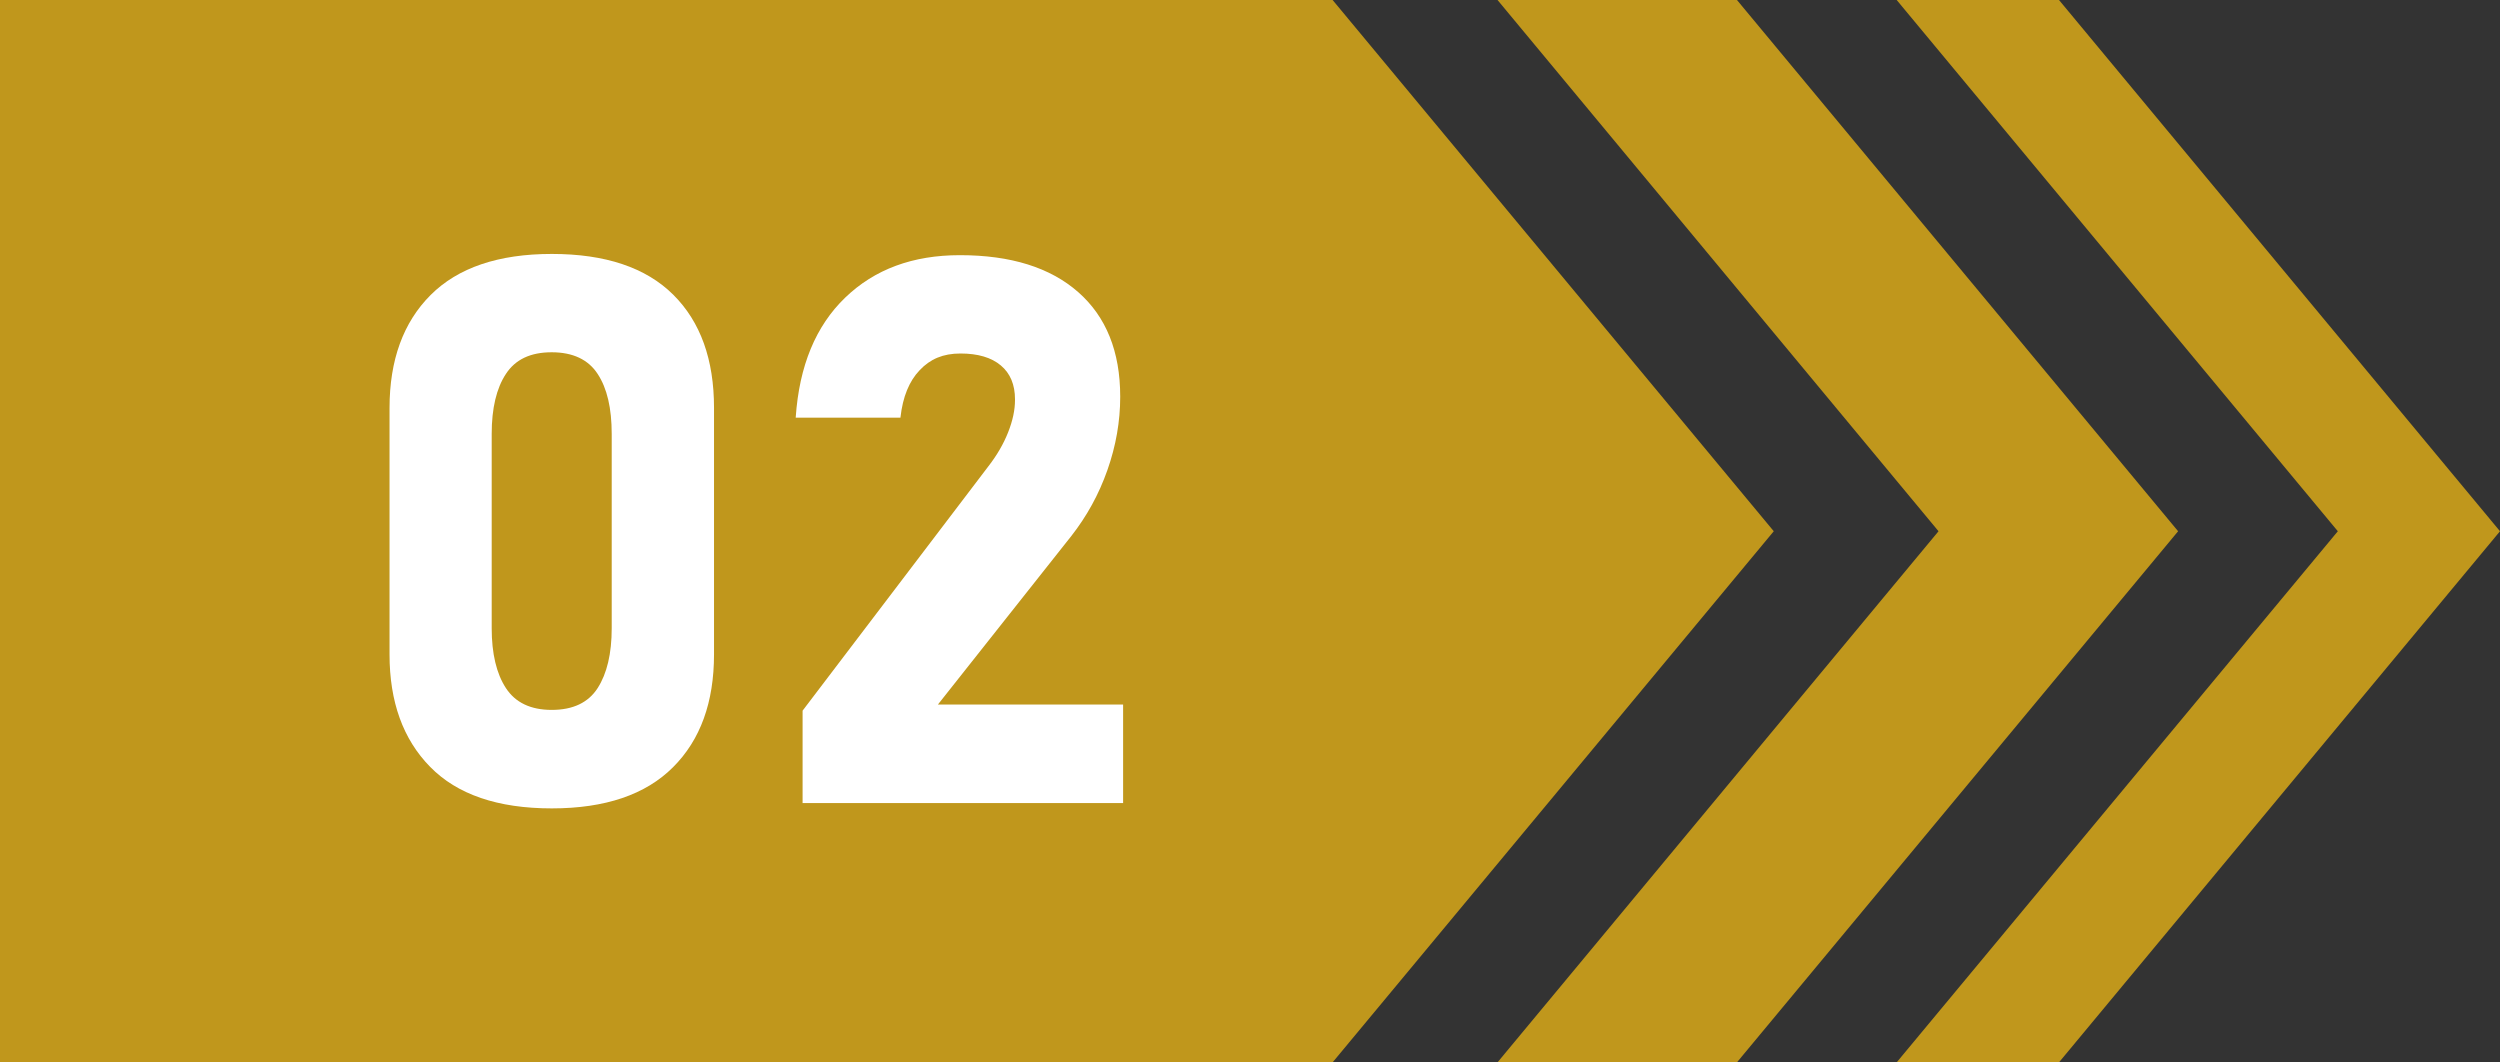
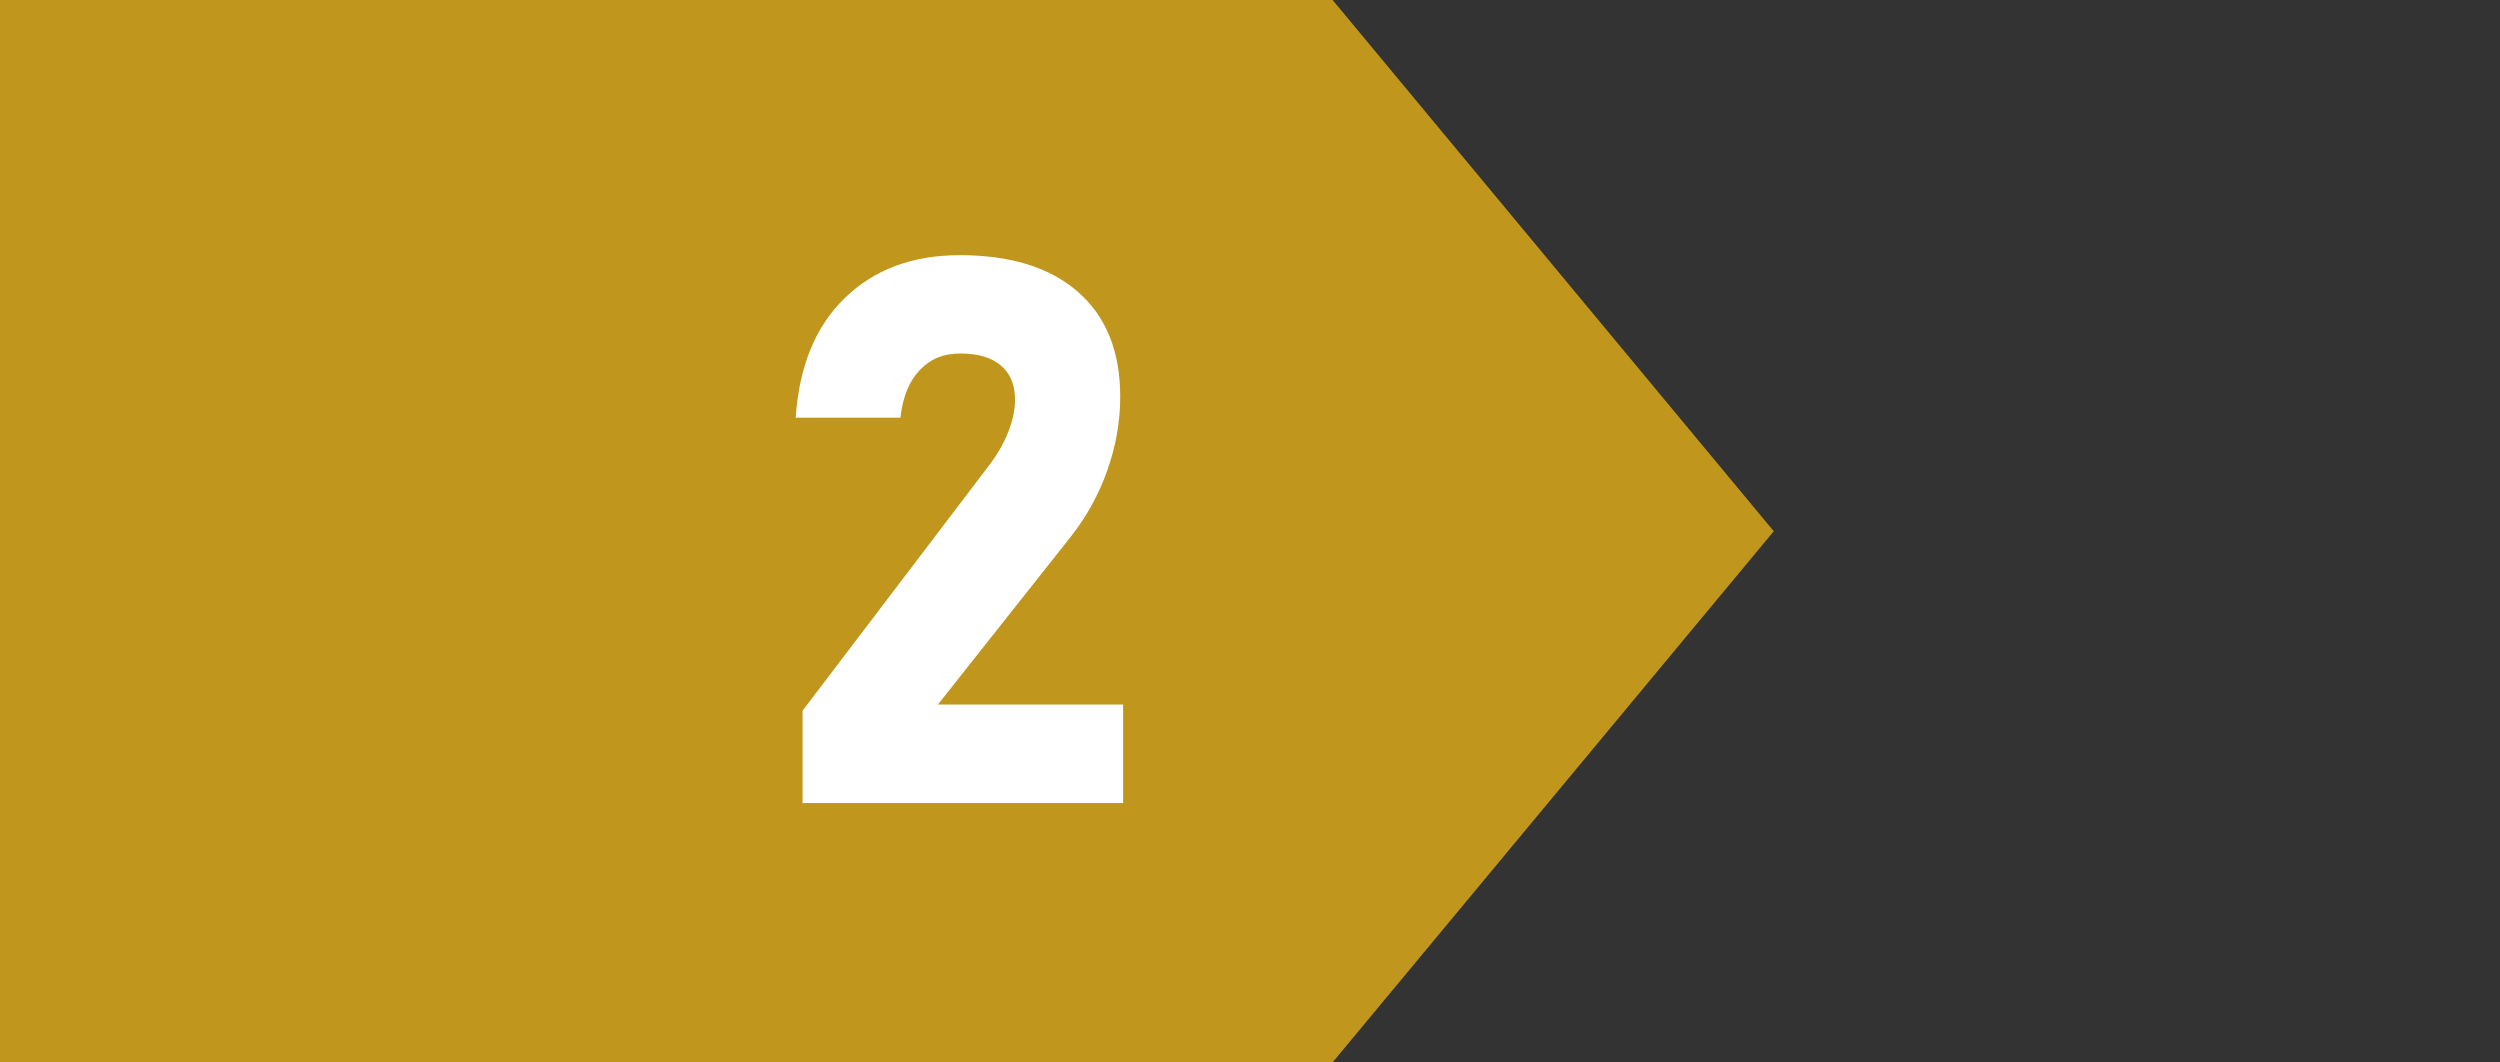
<svg xmlns="http://www.w3.org/2000/svg" viewBox="0 0 163.72 69.57">
  <rect x="0" y="0" width="163.72" height="69.57" fill="#333333" stroke="none" />
  <g fill="#c0971c">
    <path d="m87.27 69.57h-87.27v-69.57h87.27l28.89 34.79z" />
-     <path d="m113.75 0h-15.68l28.88 34.79-28.88 34.78h15.68l28.89-34.78z" />
-     <path d="m134.84 0h-10.63l28.89 34.79-28.89 34.78h10.63l28.88-34.78z" />
  </g>
-   <path d="m36.13 52.94c-3.53 0-6.19-.91-7.96-2.72-1.78-1.81-2.66-4.27-2.66-7.36v-16.14c0-3.14.9-5.61 2.69-7.4s4.44-2.69 7.94-2.69 6.16.89 7.95 2.67 2.67 4.25 2.67 7.41v16.14c0 3.14-.89 5.61-2.69 7.4-1.79 1.79-4.44 2.69-7.93 2.69zm0-6.45c1.4 0 2.4-.48 3.01-1.43s.92-2.26.92-3.92v-12.72c0-1.68-.3-2.99-.92-3.93-.61-.94-1.62-1.42-3.01-1.42s-2.38.47-3 1.42c-.62.94-.93 2.25-.93 3.93v12.72c0 1.66.31 2.97.93 3.92s1.62 1.43 3 1.43z" fill="#fff" />
  <path d="m52.56 52.57v-6.03l12.18-16.02c.55-.71.98-1.45 1.28-2.21s.45-1.46.45-2.11v-.05c0-.96-.31-1.7-.93-2.22s-1.5-.78-2.64-.78-1.98.36-2.67 1.09c-.69.72-1.11 1.75-1.26 3.09v.02h-6.86v-.02c.23-3.37 1.31-5.98 3.24-7.84s4.43-2.78 7.51-2.78c3.34 0 5.92.81 7.75 2.42s2.75 3.89 2.75 6.84v.02c0 1.61-.28 3.21-.84 4.8s-1.35 3.02-2.36 4.31l-8.74 11.04h12.13v6.45h-21z" fill="#fff" />
</svg>